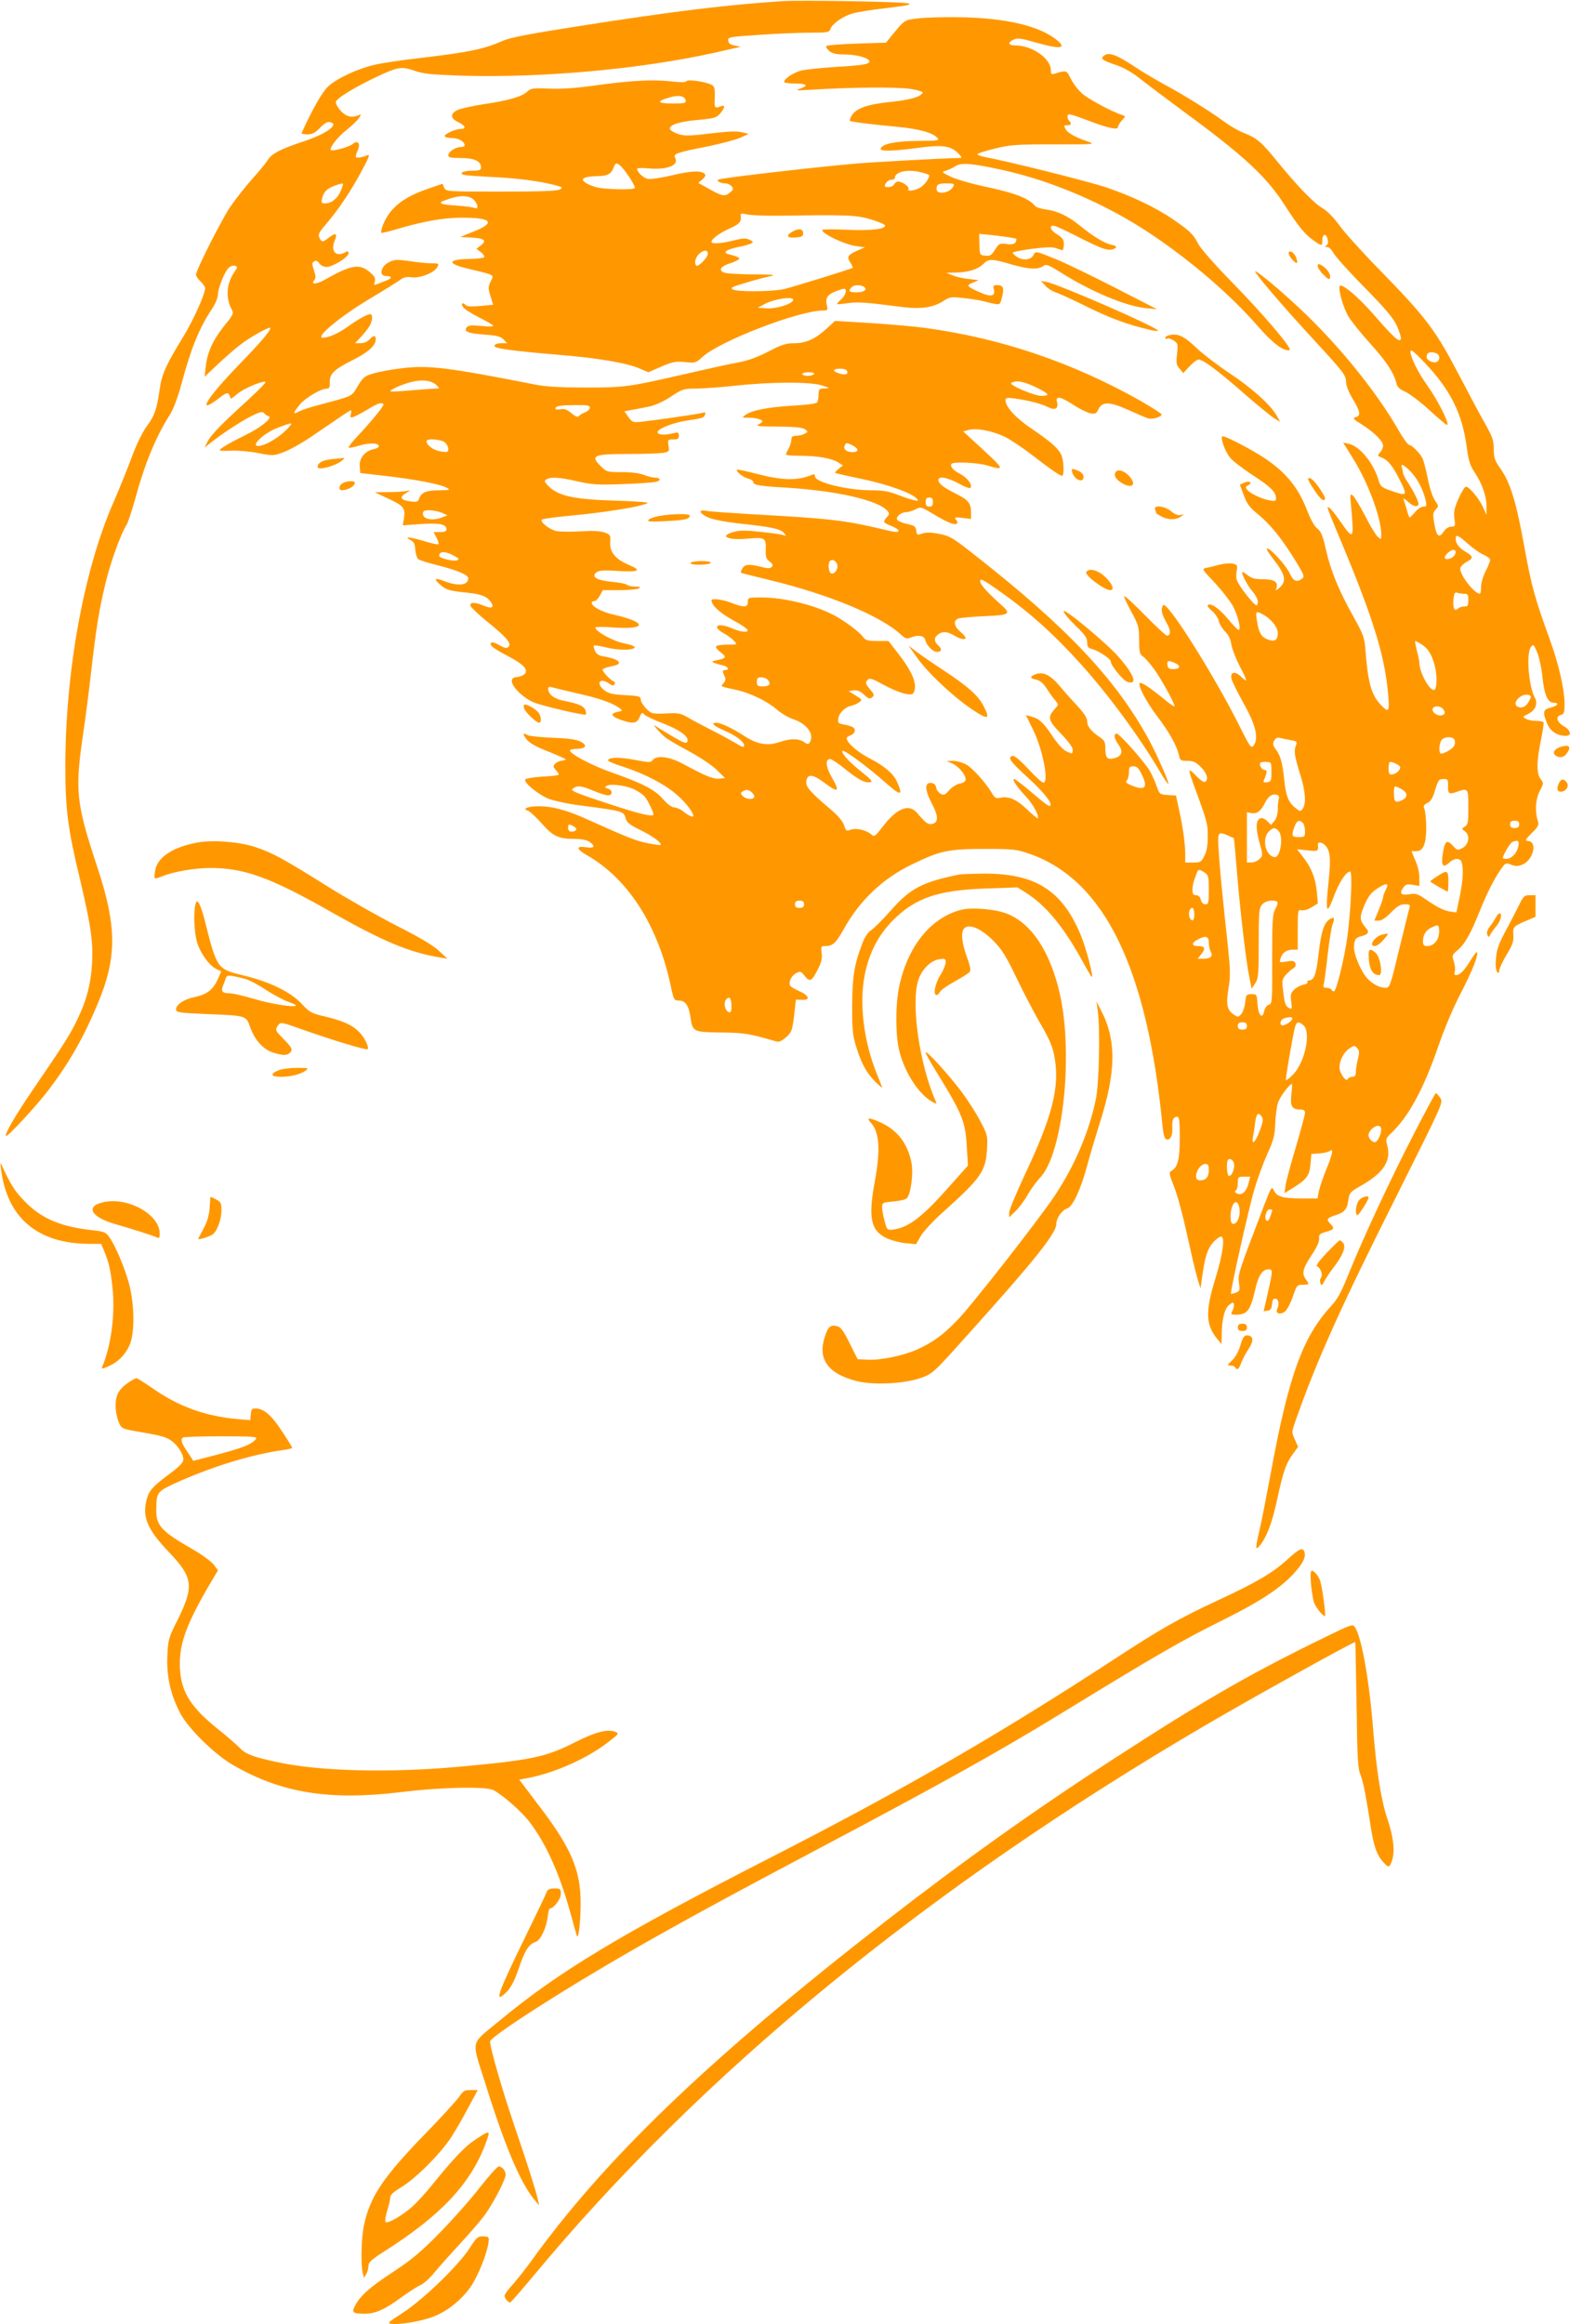
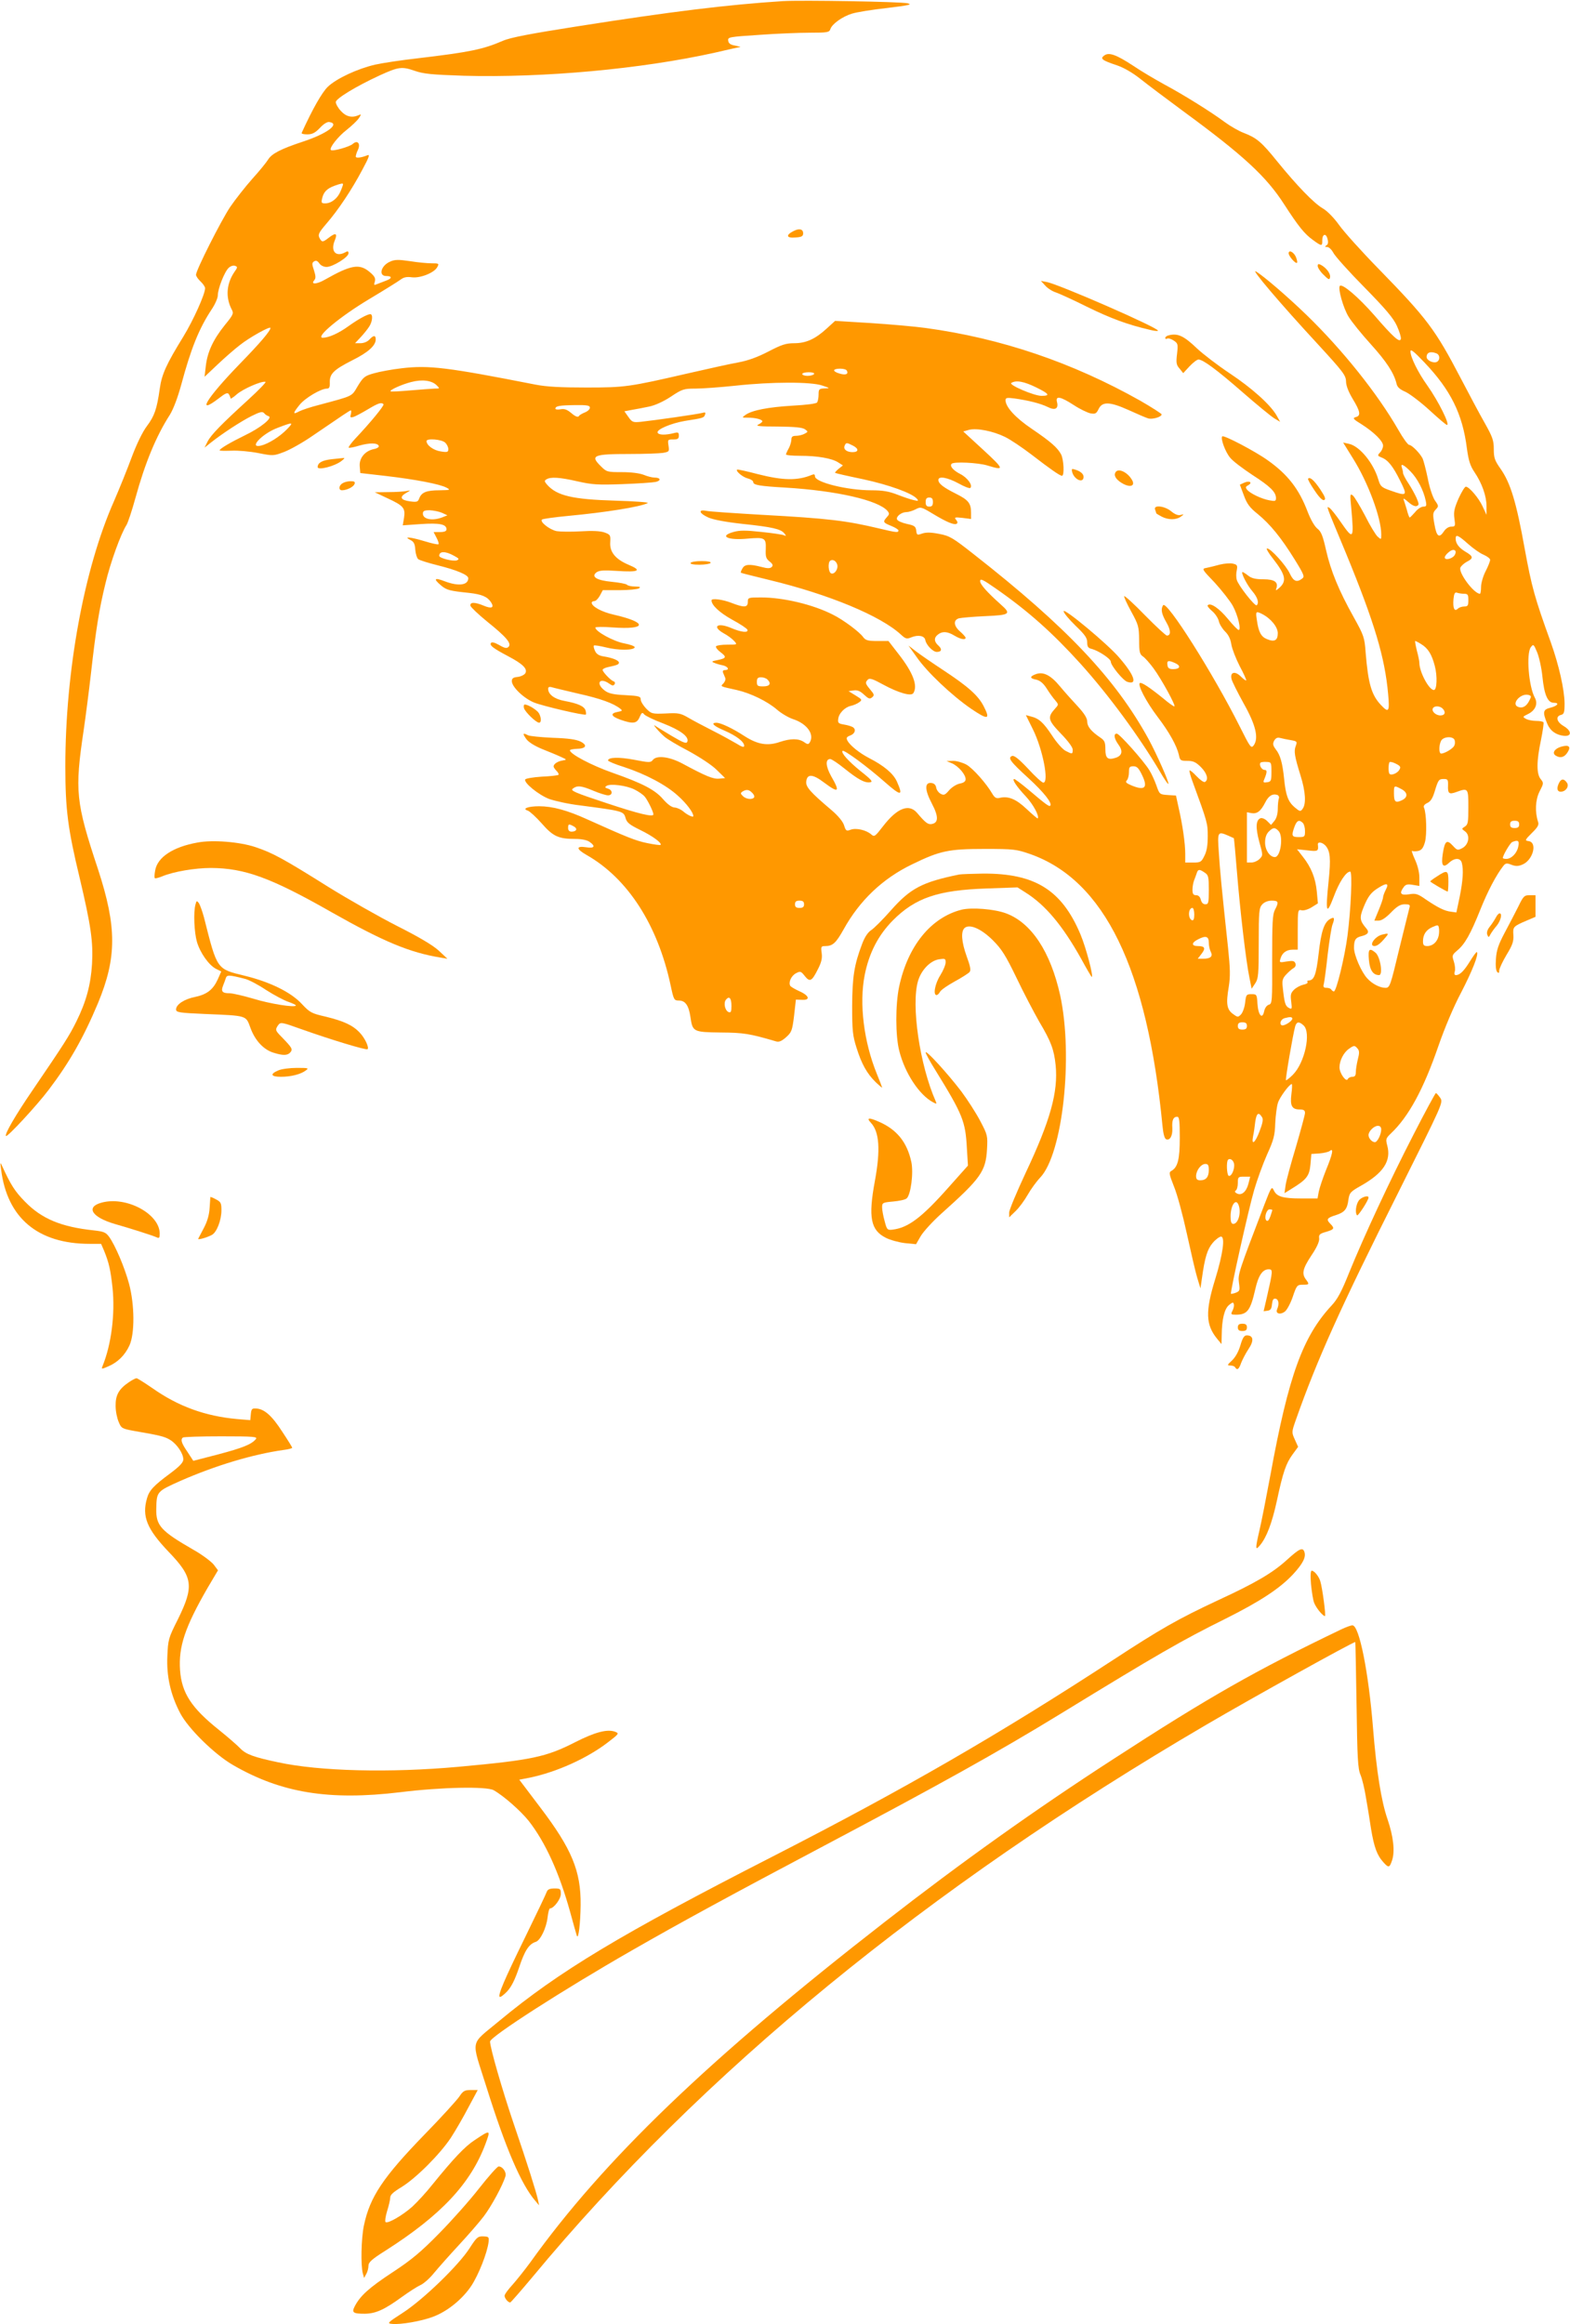
<svg xmlns="http://www.w3.org/2000/svg" version="1.0" width="865pt" height="1280pt" viewBox="0 0 865 1280" preserveAspectRatio="xMidYMid meet">
  <g transform="translate(0,1280) scale(0.1,-0.1)" fill="#ff9800" stroke="none">
    <path d="M4315 12794 c-308 -20 -612 -57 -1140 -140 -255 -40 -365 -61 -405 -79 -109 -47 -181 -62 -468 -96 -89 -10 -195 -26 -235 -35 -96 -22 -213 -76 -261 -122 -32 -31 -84 -122 -144 -254 -2 -5 12 -8 31 -8 27 0 43 8 69 35 20 22 41 35 52 33 62 -9 -11 -64 -145 -108 -121 -40 -172 -66 -192 -99 -9 -15 -48 -63 -87 -106 -39 -44 -94 -114 -122 -155 -50 -75 -188 -348 -188 -373 0 -8 11 -24 25 -37 14 -13 25 -30 25 -37 0 -33 -65 -177 -120 -267 -93 -151 -119 -207 -130 -288 -16 -112 -29 -149 -71 -205 -24 -32 -56 -98 -83 -170 -24 -65 -68 -174 -98 -243 -165 -372 -268 -935 -268 -1460 0 -239 14 -345 79 -615 62 -262 75 -352 68 -474 -7 -114 -32 -207 -86 -316 -40 -81 -68 -124 -243 -381 -93 -136 -154 -241 -145 -250 7 -8 171 169 235 254 114 150 192 287 272 478 104 251 104 419 0 737 -123 371 -129 430 -79 766 11 75 29 215 40 311 27 241 45 354 80 497 28 118 85 274 116 322 8 13 30 79 49 148 53 193 114 341 190 459 20 33 43 94 63 167 53 197 97 307 167 413 19 28 34 63 34 77 0 37 37 131 60 152 11 10 26 15 35 11 15 -5 14 -9 -3 -33 -44 -64 -50 -138 -17 -204 14 -25 12 -30 -37 -90 -64 -80 -95 -147 -104 -224 l-7 -60 71 67 c39 37 95 86 124 108 51 41 168 106 168 94 0 -16 -55 -81 -170 -199 -182 -188 -242 -286 -115 -189 37 29 49 34 56 23 5 -8 9 -18 9 -23 0 -4 15 5 34 22 34 30 139 76 159 69 5 -1 -37 -45 -94 -97 -149 -136 -205 -193 -225 -231 l-17 -34 34 27 c63 50 167 118 225 147 46 23 60 26 69 16 5 -7 17 -15 25 -17 25 -8 -46 -65 -130 -105 -78 -38 -140 -74 -140 -83 0 -3 29 -3 65 -2 35 2 102 -4 148 -13 81 -16 84 -16 142 6 32 12 102 51 154 87 176 120 208 142 214 142 3 0 3 -10 0 -21 -5 -18 -3 -20 15 -15 12 4 47 23 79 42 57 34 74 40 86 28 6 -6 -71 -100 -157 -191 -22 -24 -37 -45 -35 -48 3 -3 29 2 58 11 57 16 102 16 108 -2 2 -6 -10 -14 -27 -17 -49 -10 -82 -50 -78 -95 l3 -37 140 -16 c164 -19 298 -45 334 -64 25 -13 22 -14 -37 -15 -72 0 -99 -11 -112 -44 -7 -20 -13 -22 -51 -17 -52 7 -60 24 -22 46 27 16 27 16 3 11 -14 -3 -59 -6 -100 -6 l-75 -1 70 -33 c89 -41 99 -54 91 -108 l-7 -41 100 7 c104 7 141 -1 141 -29 0 -10 -11 -15 -35 -15 l-36 0 16 -31 c9 -17 14 -33 11 -36 -3 -3 -36 4 -75 16 -80 24 -121 28 -81 8 20 -10 26 -21 28 -54 2 -23 9 -46 16 -52 7 -6 55 -21 107 -34 105 -26 169 -53 169 -71 0 -39 -54 -46 -130 -17 -57 22 -64 14 -20 -23 31 -26 48 -30 154 -41 71 -8 101 -21 121 -51 20 -31 4 -38 -41 -19 -48 20 -76 20 -72 -1 2 -8 43 -47 92 -87 106 -85 136 -121 118 -139 -10 -10 -21 -8 -52 10 -25 14 -41 18 -45 11 -9 -13 12 -29 95 -73 82 -43 108 -70 94 -94 -6 -9 -25 -18 -43 -20 -23 -2 -31 -8 -31 -23 0 -32 66 -95 123 -118 51 -20 278 -73 285 -66 2 2 1 12 -2 23 -8 23 -41 38 -116 52 -55 10 -90 36 -90 67 0 9 6 12 18 9 9 -3 77 -19 149 -36 121 -27 194 -53 232 -84 11 -9 9 -12 -14 -16 -44 -8 -40 -24 12 -43 71 -25 92 -22 107 14 11 25 15 28 25 15 7 -8 54 -31 105 -50 95 -37 143 -73 133 -100 -5 -13 -21 -7 -84 30 -43 26 -85 51 -93 57 -21 16 19 -32 50 -59 14 -13 74 -49 134 -80 62 -34 128 -77 155 -104 l46 -45 -33 -3 c-33 -3 -74 14 -202 83 -73 39 -144 47 -164 19 -11 -14 -20 -14 -102 2 -84 16 -144 14 -144 -4 0 -4 39 -21 88 -36 119 -39 233 -99 298 -159 47 -42 84 -92 84 -111 0 -10 -35 7 -56 26 -12 10 -33 20 -47 21 -17 1 -39 18 -63 45 -44 52 -113 88 -281 147 -114 40 -233 103 -233 123 0 4 16 7 35 8 54 1 64 19 24 40 -25 12 -66 18 -154 21 -65 3 -127 9 -136 14 -29 15 -31 10 -10 -20 13 -18 45 -38 88 -56 38 -15 84 -34 103 -43 34 -15 34 -16 10 -20 -27 -4 -50 -19 -50 -33 0 -4 7 -15 16 -24 9 -9 14 -18 11 -22 -3 -3 -44 -8 -92 -10 -47 -3 -88 -10 -91 -15 -11 -17 74 -86 132 -108 32 -11 107 -28 168 -35 236 -31 241 -32 252 -68 7 -27 21 -38 82 -68 68 -33 122 -73 111 -82 -2 -2 -35 2 -73 10 -64 13 -111 32 -331 131 -110 50 -191 72 -265 72 -62 0 -96 -14 -62 -24 11 -4 46 -36 77 -71 62 -71 92 -85 185 -85 34 0 64 -6 78 -16 35 -24 27 -37 -17 -30 -59 9 -58 -9 2 -43 226 -129 391 -385 462 -718 17 -80 19 -83 46 -83 35 0 54 -28 63 -91 12 -81 15 -83 167 -85 128 -1 158 -6 305 -49 16 -5 31 2 55 23 30 27 34 36 44 118 l10 89 33 -1 c48 -3 41 23 -13 47 -24 11 -47 24 -51 30 -11 19 5 55 31 69 24 13 28 12 49 -15 28 -35 39 -29 72 37 20 39 25 61 21 90 -5 35 -3 38 20 38 41 0 59 17 101 92 88 159 215 280 377 358 154 75 201 85 400 85 160 0 175 -2 250 -28 410 -144 646 -630 730 -1499 4 -42 11 -68 20 -72 21 -8 36 19 34 61 -3 44 5 63 27 63 11 0 14 -22 14 -115 0 -120 -11 -163 -46 -183 -15 -8 -13 -17 14 -86 18 -43 49 -159 71 -260 22 -100 47 -209 57 -242 l18 -59 8 55 c16 116 30 161 60 196 16 19 37 34 45 34 24 0 11 -95 -32 -235 -55 -178 -52 -251 11 -328 l24 -29 1 49 c1 88 15 145 40 166 21 17 24 17 27 4 2 -9 -2 -25 -8 -36 -10 -19 -8 -21 19 -21 63 0 80 22 107 140 17 76 40 110 74 110 24 0 23 -8 -10 -153 l-18 -78 22 3 c16 2 22 11 24 36 3 25 8 32 20 30 17 -4 21 -29 8 -59 -10 -24 19 -31 44 -11 11 9 31 46 43 82 21 62 24 65 55 65 36 0 37 2 17 29 -24 32 -18 59 30 132 30 44 45 78 43 94 -3 20 3 26 34 35 49 14 53 20 28 45 -25 25 -20 33 32 49 46 15 61 33 67 84 6 38 10 44 69 77 124 70 168 137 145 222 -9 34 -8 39 19 65 99 93 181 245 263 483 34 98 83 215 125 294 62 120 98 211 87 223 -3 2 -19 -20 -37 -49 -34 -55 -56 -77 -78 -78 -9 0 -11 7 -7 20 4 11 1 36 -5 55 -11 33 -10 36 19 61 42 35 73 90 127 225 40 100 87 190 127 241 12 15 19 16 44 6 23 -9 38 -9 61 1 58 24 84 122 34 129 -22 3 -21 6 18 45 32 31 40 45 34 61 -18 55 -15 121 8 167 23 45 24 47 6 69 -23 29 -23 97 2 215 10 49 16 93 14 97 -3 5 -21 8 -40 8 -20 0 -45 5 -56 11 -20 11 -20 12 9 26 42 20 58 57 39 91 -34 63 -48 242 -22 278 14 18 16 17 34 -26 11 -25 25 -87 30 -137 10 -99 29 -143 62 -143 34 0 22 -17 -17 -27 -42 -10 -45 -24 -19 -87 16 -40 48 -63 91 -68 45 -5 46 26 1 53 -40 23 -47 54 -16 62 17 4 20 13 20 64 -1 76 -31 210 -76 336 -89 246 -105 304 -144 517 -46 256 -78 359 -131 436 -34 48 -39 62 -39 111 0 48 -7 67 -49 142 -27 47 -86 158 -132 246 -142 272 -186 330 -454 605 -94 96 -192 205 -218 242 -28 39 -65 77 -90 91 -49 29 -141 124 -250 258 -87 108 -114 130 -184 157 -27 10 -74 37 -104 59 -81 60 -233 154 -334 208 -49 27 -126 72 -170 102 -96 63 -136 77 -162 57 -23 -17 -12 -26 72 -54 38 -13 86 -41 130 -76 39 -31 144 -110 235 -177 330 -242 456 -358 555 -512 79 -122 112 -163 158 -196 49 -36 53 -36 52 -2 0 35 21 41 29 7 5 -18 3 -30 -6 -35 -10 -7 -9 -9 4 -9 10 0 25 -15 34 -32 9 -18 86 -104 171 -190 117 -119 160 -170 179 -212 14 -31 24 -63 22 -72 -5 -24 -41 8 -148 132 -87 99 -174 173 -188 160 -12 -13 18 -121 48 -170 17 -28 72 -96 122 -151 86 -95 128 -159 142 -217 4 -20 18 -32 50 -46 23 -11 83 -56 132 -101 48 -44 91 -81 96 -81 18 0 -47 131 -108 217 -51 71 -94 158 -93 188 0 15 19 0 76 -60 145 -152 211 -284 235 -475 9 -66 18 -95 41 -129 42 -62 67 -133 67 -189 l0 -47 -21 45 c-21 47 -75 110 -93 110 -6 0 -24 -30 -40 -65 -23 -53 -28 -73 -23 -110 6 -42 5 -45 -17 -45 -14 0 -30 -10 -40 -25 -27 -41 -41 -31 -53 38 -10 55 -9 64 7 81 17 18 17 20 -5 51 -12 19 -30 72 -39 122 -10 48 -23 97 -28 108 -15 30 -60 75 -74 75 -7 0 -34 37 -60 83 -115 200 -307 440 -505 632 -102 99 -238 216 -279 240 -34 21 131 -174 344 -404 136 -148 151 -168 152 -201 0 -23 13 -57 37 -97 42 -69 46 -93 16 -100 -18 -5 -14 -11 32 -39 69 -44 119 -93 119 -118 0 -11 -7 -28 -16 -37 -16 -17 -15 -19 7 -28 35 -13 63 -47 103 -128 42 -84 39 -87 -54 -54 -49 17 -55 23 -66 60 -27 92 -104 185 -162 197 l-32 7 54 -87 c83 -132 156 -328 156 -419 0 -29 0 -30 -20 -12 -11 10 -42 61 -69 115 -28 53 -58 103 -67 111 -16 13 -17 8 -9 -71 15 -171 12 -176 -58 -75 -26 38 -54 73 -62 78 -18 9 -26 31 90 -248 158 -384 215 -575 233 -778 9 -97 3 -105 -40 -59 -52 55 -70 118 -84 288 -6 84 -10 95 -65 194 -83 148 -127 256 -153 370 -18 80 -27 103 -48 119 -16 13 -37 50 -54 94 -47 124 -109 204 -219 282 -68 49 -243 141 -251 132 -11 -10 17 -87 44 -118 14 -18 70 -60 123 -95 98 -63 129 -94 129 -127 0 -17 -5 -18 -37 -12 -43 8 -104 37 -122 58 -10 13 -9 17 6 25 26 15 7 27 -22 14 l-24 -11 22 -59 c17 -47 33 -68 77 -103 68 -56 128 -129 203 -250 53 -86 56 -95 40 -106 -29 -22 -47 -14 -67 29 -21 45 -105 138 -125 138 -7 0 8 -26 33 -57 71 -91 77 -125 30 -164 -15 -12 -17 -12 -12 1 12 34 -10 50 -71 50 -43 0 -65 5 -84 20 -14 11 -28 20 -31 20 -12 0 25 -73 54 -106 28 -33 38 -63 24 -77 -9 -9 -103 111 -110 140 -4 13 -4 37 0 53 5 26 2 31 -21 36 -14 4 -46 1 -72 -5 -25 -7 -58 -15 -73 -18 -28 -5 -28 -6 45 -82 39 -43 84 -100 99 -127 28 -51 48 -135 32 -133 -5 0 -32 28 -60 62 -47 57 -95 90 -110 74 -4 -3 7 -18 24 -32 17 -14 33 -39 37 -55 3 -16 19 -42 34 -57 19 -18 31 -43 35 -72 4 -24 25 -78 46 -119 22 -41 38 -77 36 -79 -2 -2 -15 7 -29 21 -33 33 -61 25 -52 -13 3 -14 34 -75 67 -135 67 -119 84 -191 55 -231 -14 -18 -19 -11 -77 105 -146 291 -403 697 -422 667 -14 -22 -8 -49 18 -94 25 -43 26 -73 3 -73 -6 0 -60 50 -120 111 -60 62 -112 109 -115 106 -3 -3 14 -40 38 -84 40 -73 43 -83 44 -156 0 -67 3 -80 21 -92 12 -8 38 -38 58 -65 45 -61 126 -210 115 -210 -5 0 -32 19 -60 43 -78 63 -118 89 -129 86 -17 -6 33 -103 97 -187 64 -84 105 -158 117 -209 6 -31 10 -33 47 -33 32 0 47 -7 74 -34 34 -34 44 -69 23 -82 -6 -4 -26 10 -46 31 -19 20 -36 35 -39 32 -3 -2 5 -31 17 -63 82 -223 83 -229 83 -299 0 -48 -5 -82 -18 -107 -17 -35 -21 -38 -62 -38 l-44 0 0 48 c0 58 -15 161 -36 252 l-15 69 -46 3 c-44 3 -45 4 -62 53 -10 28 -27 65 -39 84 -31 51 -165 201 -179 201 -19 0 -15 -27 8 -59 27 -36 22 -62 -14 -74 -44 -14 -57 -3 -57 47 0 37 -4 48 -26 63 -52 35 -74 62 -74 89 0 19 -16 45 -52 84 -29 31 -73 80 -97 109 -52 63 -92 83 -133 69 -36 -13 -36 -24 2 -31 20 -5 38 -19 57 -49 15 -24 36 -53 47 -65 19 -23 19 -23 -1 -45 -43 -48 -40 -63 31 -137 40 -41 66 -76 66 -89 0 -26 -2 -26 -39 -7 -16 8 -50 46 -75 85 -48 72 -72 94 -118 105 l-26 7 39 -79 c54 -109 90 -293 57 -293 -7 0 -45 34 -84 77 -50 53 -76 74 -88 70 -25 -10 -11 -30 90 -122 87 -80 133 -139 120 -152 -6 -6 -24 7 -122 90 -37 31 -72 57 -76 57 -15 0 14 -43 64 -96 40 -43 76 -109 65 -121 -2 -1 -29 22 -61 52 -58 55 -102 73 -149 61 -18 -4 -27 1 -40 23 -33 57 -106 139 -142 160 -20 11 -53 21 -73 21 l-37 -1 31 -13 c35 -16 74 -61 74 -87 0 -12 -10 -20 -32 -24 -19 -4 -44 -20 -59 -37 -22 -26 -29 -29 -47 -19 -11 6 -22 21 -24 33 -2 15 -11 24 -25 26 -40 6 -39 -37 1 -113 38 -72 37 -107 -2 -113 -20 -3 -34 8 -79 61 -45 53 -110 28 -188 -73 -44 -57 -48 -60 -65 -45 -27 24 -83 37 -113 26 -24 -9 -27 -7 -37 25 -7 21 -33 52 -68 82 -118 100 -144 129 -140 159 5 43 36 41 99 -7 80 -60 89 -52 38 36 -30 54 -33 94 -5 94 8 0 42 -23 77 -51 77 -62 113 -81 142 -77 18 2 10 13 -51 61 -68 55 -110 102 -100 112 8 8 137 -87 231 -170 92 -81 105 -81 68 2 -20 44 -72 87 -152 128 -54 28 -105 69 -120 96 -8 16 -5 21 16 29 26 10 33 34 13 46 -7 4 -28 11 -48 14 -30 5 -35 9 -32 30 3 32 37 66 70 73 15 3 35 12 46 20 17 13 16 15 -20 37 l-39 24 29 4 c20 3 36 -4 57 -24 24 -22 31 -25 44 -14 13 11 12 16 -10 42 -28 34 -30 39 -13 56 9 9 28 3 84 -28 83 -45 154 -66 166 -47 26 41 -2 114 -82 216 l-55 71 -62 0 c-51 0 -64 4 -77 21 -19 28 -110 96 -167 124 -109 56 -274 95 -396 95 -71 0 -73 -1 -73 -25 0 -31 -20 -32 -90 -5 -48 19 -110 27 -110 14 0 -27 45 -68 113 -106 45 -24 82 -49 85 -56 6 -18 -34 -14 -88 9 -77 33 -111 10 -42 -29 21 -11 46 -30 57 -42 18 -20 18 -20 -38 -20 -31 0 -58 -4 -62 -9 -3 -6 8 -20 24 -32 36 -27 33 -34 -16 -44 -32 -6 -35 -9 -18 -15 11 -5 32 -11 48 -14 29 -7 38 -26 11 -26 -10 0 -14 -5 -10 -15 3 -8 9 -21 12 -29 3 -7 -2 -20 -10 -29 -18 -18 -21 -16 74 -37 75 -17 168 -62 221 -108 24 -21 64 -44 88 -52 77 -25 120 -84 92 -129 -7 -11 -13 -11 -32 3 -30 20 -73 20 -133 0 -67 -23 -121 -14 -192 31 -69 45 -132 74 -156 75 -35 0 -17 -18 45 -44 66 -29 107 -61 107 -83 0 -10 -12 -7 -42 12 -24 14 -83 47 -133 72 -49 25 -110 57 -135 72 -40 23 -53 26 -122 22 -75 -3 -79 -2 -108 27 -16 17 -30 39 -30 50 0 17 -9 20 -85 24 -65 3 -92 9 -113 25 -52 39 -29 76 25 38 16 -12 23 -12 29 -3 4 7 2 14 -6 16 -16 6 -60 52 -60 63 0 5 12 11 28 15 52 11 62 15 62 25 0 12 -34 26 -83 34 -27 4 -41 13 -49 31 -6 13 -9 26 -6 29 3 3 33 -2 66 -10 66 -17 153 -17 159 0 2 6 -25 16 -58 22 -59 11 -159 66 -159 87 0 4 42 5 93 1 192 -14 197 27 9 70 -67 15 -122 45 -122 66 0 5 7 9 15 9 8 0 21 14 30 30 l16 30 92 0 c50 0 99 5 107 10 11 7 6 10 -20 10 -20 0 -40 4 -46 10 -5 5 -42 12 -83 16 -84 8 -116 28 -85 52 15 11 40 13 114 8 119 -8 139 2 65 33 -74 31 -107 71 -103 125 2 39 1 42 -32 54 -24 8 -66 10 -131 6 -53 -3 -113 -2 -132 1 -39 8 -95 52 -81 64 5 4 70 13 144 20 204 19 400 50 439 71 7 4 -74 10 -180 13 -235 7 -320 27 -374 87 -16 18 -17 23 -5 30 23 15 73 12 173 -11 80 -18 112 -20 247 -15 85 3 167 9 182 12 32 7 28 24 -6 24 -13 0 -40 7 -59 15 -23 9 -68 15 -120 15 -80 0 -85 1 -115 31 -63 61 -45 69 158 69 80 0 162 3 182 6 35 6 36 8 31 40 -5 33 -4 34 26 34 25 0 31 4 31 21 0 18 -4 20 -27 14 -47 -12 -86 -11 -90 3 -6 17 74 51 150 64 102 16 105 17 111 34 5 13 2 15 -16 10 -25 -7 -263 -41 -339 -49 -41 -4 -47 -2 -67 27 l-22 31 42 8 c24 4 66 12 94 18 31 6 78 27 119 54 63 42 72 45 135 45 37 0 136 7 221 16 201 22 418 22 479 1 44 -15 44 -15 13 -16 -30 -1 -33 -4 -33 -33 0 -18 -4 -38 -8 -44 -4 -7 -60 -14 -136 -18 -133 -8 -223 -25 -259 -51 -21 -15 -20 -15 13 -15 42 0 80 -10 80 -20 0 -4 -10 -12 -22 -18 -18 -8 6 -11 108 -11 93 -1 135 -5 149 -15 18 -13 18 -14 -3 -25 -11 -6 -32 -11 -46 -11 -20 0 -26 -5 -26 -22 -1 -13 -7 -34 -15 -48 -8 -14 -14 -28 -15 -32 0 -5 35 -8 79 -8 94 0 176 -14 210 -37 l25 -16 -24 -19 c-12 -10 -21 -20 -19 -22 2 -2 72 -18 154 -35 144 -31 271 -77 297 -108 10 -12 7 -13 -18 -7 -16 3 -56 17 -90 30 -46 18 -80 24 -143 24 -133 0 -311 44 -311 77 0 11 -5 13 -17 8 -79 -33 -160 -31 -298 4 -60 16 -112 27 -114 25 -9 -9 33 -43 60 -49 16 -4 29 -13 29 -20 0 -16 36 -22 175 -30 285 -17 515 -70 565 -129 11 -14 10 -19 -4 -34 -23 -26 -21 -30 24 -48 22 -9 40 -20 40 -25 0 -13 -11 -12 -103 10 -185 44 -282 56 -650 76 -152 9 -291 18 -307 22 -46 9 -37 -15 13 -37 27 -12 97 -25 188 -35 162 -17 211 -28 230 -52 12 -15 12 -16 -4 -10 -10 4 -66 12 -125 18 -82 9 -117 9 -149 0 -85 -23 -34 -48 77 -37 94 8 101 4 99 -57 -2 -42 1 -53 21 -69 18 -14 20 -22 12 -30 -9 -9 -23 -9 -57 0 -66 17 -93 15 -105 -9 -7 -11 -10 -22 -8 -23 2 -2 72 -19 157 -40 328 -79 614 -198 725 -301 25 -23 32 -25 56 -15 39 16 74 9 78 -15 5 -27 42 -65 63 -65 27 0 31 15 9 35 -25 22 -25 44 -2 61 24 19 52 17 90 -6 33 -20 62 -26 62 -12 0 4 -13 19 -30 34 -36 31 -39 63 -7 73 12 3 77 9 145 12 138 6 145 12 85 65 -77 69 -113 110 -113 128 0 16 15 9 88 -42 178 -124 311 -243 465 -413 155 -172 322 -399 437 -593 23 -40 44 -71 47 -69 6 6 -64 164 -109 247 -182 332 -450 616 -962 1017 -118 93 -134 102 -192 113 -45 9 -72 9 -93 2 -28 -10 -30 -9 -33 16 -3 23 -9 28 -52 37 -27 6 -52 17 -54 25 -6 16 25 40 52 40 12 0 34 7 50 15 28 15 32 14 95 -24 76 -46 119 -64 132 -55 6 3 5 12 -3 21 -12 14 -8 16 35 11 l47 -6 0 35 c0 52 -15 70 -83 104 -70 35 -97 56 -97 76 0 23 50 14 111 -19 32 -18 61 -29 65 -25 15 14 -16 57 -56 77 -39 20 -59 44 -47 56 12 13 146 6 196 -9 97 -30 95 -22 -21 85 l-111 102 32 9 c43 11 133 -7 198 -39 29 -14 93 -57 143 -95 105 -81 159 -119 171 -119 14 0 10 89 -5 118 -20 37 -56 69 -162 141 -89 60 -144 120 -144 157 0 14 8 15 48 10 79 -11 145 -28 184 -47 41 -21 62 -10 51 29 -8 34 21 28 92 -18 33 -22 75 -42 92 -46 27 -5 33 -2 45 22 20 44 61 43 166 -4 48 -22 97 -43 108 -46 23 -7 74 8 74 22 0 4 -53 38 -117 75 -373 210 -765 344 -1184 401 -58 8 -194 20 -302 27 l-196 12 -45 -41 c-64 -59 -115 -82 -180 -82 -46 0 -70 -8 -143 -46 -60 -31 -112 -50 -167 -60 -45 -8 -166 -35 -271 -59 -330 -76 -351 -79 -565 -79 -142 0 -218 4 -280 16 -484 95 -587 108 -737 90 -54 -6 -123 -19 -154 -28 -50 -14 -58 -21 -88 -70 -35 -59 -21 -52 -214 -104 -44 -11 -92 -27 -108 -35 -37 -20 -37 -12 1 35 30 38 118 90 151 90 13 0 17 8 16 35 -1 47 22 69 124 121 87 43 129 81 129 115 0 24 -12 24 -35 -1 -11 -12 -31 -20 -49 -20 l-30 0 31 33 c16 17 37 43 46 57 19 27 23 70 7 70 -16 0 -67 -28 -120 -66 -55 -40 -110 -64 -142 -64 -44 1 97 118 258 214 82 49 159 97 172 107 16 12 33 16 61 12 46 -6 124 25 140 56 11 20 9 21 -31 21 -24 0 -77 5 -120 12 -61 9 -83 9 -107 -2 -52 -21 -68 -80 -23 -80 33 0 33 -13 0 -25 -18 -7 -41 -16 -52 -20 -16 -7 -17 -5 -11 14 5 18 0 29 -27 52 -57 49 -103 41 -248 -41 -43 -25 -79 -28 -60 -5 11 13 10 23 0 56 -12 35 -12 42 1 50 10 6 18 3 28 -11 8 -12 25 -20 40 -20 34 0 121 54 121 75 0 12 -4 14 -19 5 -51 -27 -81 7 -57 65 17 41 6 46 -34 15 -32 -25 -37 -25 -50 0 -9 18 -4 29 38 78 66 76 141 189 198 297 38 70 43 87 28 80 -35 -14 -64 -17 -64 -7 0 6 5 23 12 37 16 35 -3 56 -29 32 -19 -16 -112 -42 -120 -33 -11 10 38 73 87 111 28 22 58 51 67 64 15 23 14 24 -3 16 -36 -15 -68 -7 -96 24 -16 17 -28 39 -28 49 0 19 112 87 242 147 103 47 122 50 193 25 50 -17 93 -21 270 -27 440 -12 978 37 1383 127 73 17 136 31 140 31 4 1 -9 4 -28 8 -25 4 -36 12 -38 27 -3 20 4 21 170 32 95 7 221 12 280 12 98 0 107 2 113 20 9 28 66 69 119 85 25 8 111 22 193 31 122 15 142 19 113 26 -38 9 -586 18 -685 12z m-2425 -1009 c0 -3 -6 -21 -14 -39 -16 -39 -51 -66 -84 -66 -21 0 -23 3 -17 28 8 35 27 54 68 69 37 13 47 15 47 8z m6024 -931 c21 -8 21 -40 0 -48 -19 -7 -54 10 -54 28 0 25 21 33 54 20z m-3249 -94 c12 -20 -5 -28 -40 -17 -19 5 -32 14 -29 19 7 11 62 10 69 -2z m-180 -20 c-3 -5 -19 -10 -36 -10 -16 0 -29 5 -29 10 0 6 16 10 36 10 21 0 33 -4 29 -10z m-2080 -61 c19 -19 19 -19 -10 -19 -17 -1 -77 -5 -134 -10 -58 -5 -107 -8 -109 -5 -7 7 62 38 113 51 61 16 113 9 140 -17z m3305 -13 c71 -35 78 -46 28 -46 -41 0 -183 61 -166 71 26 17 71 8 138 -25z m-2460 -111 c0 -9 -12 -20 -27 -26 -15 -6 -31 -15 -34 -21 -5 -7 -19 -2 -40 16 -25 21 -39 26 -61 22 -15 -3 -28 -1 -28 3 0 15 22 19 108 20 67 1 82 -2 82 -14z m-1670 -120 c-39 -40 -101 -79 -142 -89 -72 -17 6 66 92 98 86 33 90 32 50 -9z m872 -72 c10 -9 18 -25 18 -36 0 -17 -5 -19 -42 -13 -40 6 -78 34 -78 57 0 16 82 10 102 -8z m2249 -18 c32 -17 30 -35 -4 -35 -31 0 -51 15 -44 34 8 20 11 20 48 1z m3071 -142 c38 -39 71 -103 83 -160 6 -29 4 -33 -13 -33 -11 0 -32 -13 -45 -30 -14 -16 -28 -30 -30 -30 -3 0 -10 19 -16 43 -7 23 -15 49 -18 57 -3 8 8 2 25 -14 19 -17 37 -26 47 -23 14 6 14 10 0 44 -9 20 -29 57 -45 81 -17 25 -30 51 -30 58 0 7 -3 19 -6 28 -10 27 10 18 48 -21z m-2632 -168 c0 -18 -5 -25 -20 -25 -15 0 -20 7 -20 25 0 18 5 25 20 25 15 0 20 -7 20 -25z m-2705 -59 l30 -14 -28 -11 c-54 -21 -107 -11 -107 20 0 15 7 19 38 19 20 -1 51 -7 67 -14z m5653 -171 c28 -25 66 -52 86 -60 20 -9 36 -21 36 -28 0 -8 -11 -36 -25 -63 -14 -27 -25 -66 -25 -86 0 -21 -3 -38 -6 -38 -33 0 -119 115 -108 144 4 9 19 23 35 32 38 19 37 30 -6 55 -37 22 -55 46 -55 73 0 25 14 19 68 -29z m-74 -63 c-13 -20 -54 -29 -54 -12 0 7 10 20 23 30 26 22 48 10 31 -18z m-5514 -2 c30 -16 32 -19 17 -26 -20 -7 -97 12 -97 25 0 26 33 27 80 1z m2113 -50 c6 -24 -15 -54 -33 -48 -16 5 -20 59 -6 70 14 10 33 -1 39 -22z m3453 -160 c21 0 24 -5 24 -35 0 -30 -3 -35 -23 -35 -13 0 -29 -6 -35 -12 -19 -19 -28 3 -24 52 3 31 8 40 19 36 8 -3 26 -6 39 -6z m-1113 -111 c49 -25 87 -72 87 -106 0 -40 -18 -50 -59 -33 -33 13 -47 39 -56 104 -8 49 -6 52 28 35z m875 -165 c39 -23 60 -56 77 -121 15 -57 12 -133 -5 -133 -27 0 -80 100 -80 150 0 9 -6 39 -14 68 -7 29 -11 52 -9 52 3 0 17 -7 31 -16z m-1353 -106 c33 -15 27 -33 -11 -33 -22 0 -30 5 -32 23 -4 25 6 27 43 10z m-2247 -90 c23 -23 13 -38 -23 -38 -31 0 -35 3 -35 25 0 19 5 25 23 25 13 0 28 -5 35 -12z m4197 -118 c-16 -31 -37 -42 -61 -33 -40 15 13 77 57 66 17 -5 17 -8 4 -33z m-477 -42 c19 -19 14 -38 -12 -38 -26 0 -51 24 -41 40 8 14 38 13 53 -2z m-836 -174 c34 -6 36 -8 27 -32 -11 -29 -7 -56 27 -165 27 -87 31 -154 11 -181 -12 -17 -15 -16 -44 8 -36 31 -49 65 -58 156 -9 88 -21 132 -46 163 -16 22 -18 30 -9 48 9 15 18 19 33 15 12 -3 39 -9 59 -12z m902 1 c3 -8 3 -22 -1 -30 -5 -16 -53 -45 -73 -45 -13 0 -13 46 0 71 13 23 65 26 74 4z m-1009 -176 c0 -49 -2 -54 -24 -57 -20 -3 -23 -1 -16 15 17 41 17 53 2 53 -15 0 -31 26 -23 39 3 4 17 6 33 5 27 -1 28 -2 28 -55z m705 12 c-10 -19 -44 -33 -54 -23 -8 7 -7 57 0 65 4 3 20 -1 35 -9 24 -12 28 -18 19 -33z m-1417 -31 c33 -69 14 -86 -60 -55 -28 12 -34 18 -25 27 7 7 12 27 12 45 0 28 3 33 25 33 19 0 29 -10 48 -50z m1685 -55 c-2 -46 6 -51 45 -37 66 24 67 22 67 -83 0 -83 -2 -96 -19 -107 -19 -12 -19 -12 0 -26 30 -21 22 -72 -13 -92 -27 -14 -29 -14 -54 13 -33 36 -44 26 -55 -45 -10 -64 1 -81 34 -50 31 29 63 29 71 0 10 -38 6 -99 -12 -188 l-18 -85 -29 4 c-36 4 -72 22 -140 68 -44 31 -55 34 -92 28 -47 -7 -55 5 -29 40 10 14 21 17 50 12 l36 -6 0 47 c0 29 -10 68 -25 100 -13 29 -20 50 -14 46 5 -3 21 -3 34 0 18 5 27 17 36 49 11 41 8 156 -5 188 -5 10 1 19 18 27 18 8 29 26 40 62 20 66 23 70 51 70 21 0 24 -4 23 -35z m-4482 -23 c22 -11 47 -28 56 -39 15 -17 48 -83 48 -98 0 -16 -78 2 -258 62 -176 58 -201 69 -186 80 25 19 47 16 114 -12 33 -14 69 -25 80 -25 27 0 26 30 -1 37 -16 5 -18 8 -7 15 20 14 111 2 154 -20z m4224 3 c37 -19 38 -46 4 -62 -36 -17 -44 -9 -44 38 0 44 0 45 40 24z m-3576 -21 c9 -8 14 -20 11 -25 -9 -14 -45 -11 -62 7 -14 13 -14 17 -2 25 21 13 36 11 53 -7z m2902 -31 c-3 -8 -6 -34 -6 -58 0 -27 -7 -51 -18 -65 l-19 -23 -21 21 c-12 12 -28 19 -37 16 -26 -10 -28 -51 -7 -130 21 -74 21 -75 1 -95 -10 -10 -30 -19 -44 -19 l-25 0 0 139 0 138 25 -5 c31 -5 51 10 76 59 18 36 40 50 67 41 7 -3 11 -11 8 -19z m132 -135 c7 -7 12 -27 12 -45 0 -31 -2 -33 -35 -33 -38 0 -41 7 -23 57 13 35 26 41 46 21z m1192 -8 c0 -15 -7 -20 -25 -20 -18 0 -25 5 -25 20 0 15 7 20 25 20 18 0 25 -5 25 -20z m-5209 -11 c23 -12 16 -29 -12 -29 -12 0 -19 7 -19 20 0 23 4 24 31 9z m3883 -25 c28 -28 12 -144 -20 -144 -28 0 -54 39 -54 80 0 27 7 47 20 60 24 24 34 25 54 4z m-277 -26 c15 -7 29 -13 31 -14 1 -1 9 -84 17 -185 17 -210 50 -495 69 -584 l12 -60 20 30 c17 26 19 48 19 221 0 175 2 194 19 213 12 13 31 21 53 21 37 0 40 -8 17 -51 -13 -26 -15 -71 -15 -274 1 -231 0 -243 -18 -248 -11 -3 -22 -17 -26 -36 -10 -48 -33 -22 -37 42 -3 50 -4 52 -33 52 -28 0 -30 -3 -35 -48 -3 -26 -14 -55 -23 -64 -16 -16 -18 -16 -44 3 -34 25 -39 56 -23 150 9 57 8 100 -4 215 -35 325 -45 429 -51 527 -8 112 -6 115 52 90z m1598 -60 c-7 -37 -38 -68 -66 -68 -10 0 -19 2 -19 5 0 15 41 84 52 88 32 13 40 7 33 -25z m-1062 5 c26 -30 30 -70 17 -196 -18 -174 -12 -191 28 -86 30 81 68 139 91 139 13 0 4 -208 -15 -354 -15 -115 -61 -306 -75 -306 -4 0 -11 5 -14 10 -3 6 -15 10 -27 10 -16 0 -19 5 -14 23 3 13 13 86 21 161 9 76 21 150 26 163 14 37 11 45 -11 33 -34 -18 -51 -67 -65 -193 -14 -119 -25 -147 -58 -147 -4 0 -6 -4 -3 -9 3 -5 -8 -11 -24 -14 -16 -4 -39 -16 -51 -28 -18 -18 -20 -29 -15 -65 5 -42 4 -44 -14 -34 -19 10 -24 29 -33 116 -4 34 0 47 19 67 13 14 31 30 40 35 11 6 15 16 11 27 -6 14 -15 15 -48 10 -40 -7 -41 -6 -34 16 9 32 33 49 67 49 l28 0 0 111 c0 107 1 111 21 106 11 -3 35 4 55 16 l35 22 -6 65 c-7 74 -31 134 -77 192 l-32 41 57 -6 c58 -7 62 -5 58 31 -3 18 23 15 42 -5z m-665 -149 c20 -13 22 -24 22 -95 0 -71 -2 -79 -19 -79 -12 0 -21 9 -25 25 -4 16 -13 25 -26 25 -15 0 -20 7 -20 30 0 16 4 39 9 52 5 13 12 31 15 41 7 21 15 21 44 1z m997 -94 c-8 -16 -15 -35 -15 -42 0 -7 -11 -39 -24 -70 l-24 -58 24 0 c16 0 40 16 68 45 34 35 52 45 76 45 25 0 30 -3 26 -17 -3 -10 -28 -114 -57 -230 -49 -205 -52 -213 -76 -213 -30 0 -72 21 -100 52 -32 34 -73 128 -73 168 0 44 8 57 43 65 35 9 43 22 24 43 -35 41 -38 58 -15 114 25 62 42 84 83 109 46 29 59 25 40 -11z m-3205 -80 c0 -15 -7 -20 -25 -20 -18 0 -25 5 -25 20 0 15 7 20 25 20 18 0 25 -5 25 -20z m2150 -56 c0 -24 -4 -34 -12 -32 -24 8 -22 68 2 68 5 0 10 -16 10 -36z m1346 -119 c-8 -33 -33 -55 -62 -55 -19 0 -24 5 -24 26 0 38 18 64 53 79 30 13 32 12 35 -7 2 -11 1 -31 -2 -43z m-1266 -36 c0 -17 5 -40 11 -51 13 -25 -1 -38 -44 -38 l-28 0 20 26 c25 32 20 44 -20 44 -36 0 -35 19 2 37 42 22 59 17 59 -18z m-2630 -349 c0 -31 -3 -38 -15 -34 -21 8 -30 51 -15 69 18 22 30 8 30 -35z m3090 -70 c0 -14 -47 -43 -59 -36 -14 9 -3 34 17 39 30 8 42 7 42 -3z m-250 -40 c0 -15 -7 -20 -25 -20 -18 0 -25 5 -25 20 0 15 7 20 25 20 18 0 25 -5 25 -20z m312 3 c43 -39 7 -206 -59 -272 -18 -18 -36 -32 -38 -30 -4 5 39 255 51 297 8 26 21 28 46 5z m298 -128 c10 -12 10 -25 1 -59 -6 -25 -11 -56 -11 -70 0 -19 -5 -26 -19 -26 -11 0 -22 -6 -25 -12 -8 -21 -46 31 -46 64 0 37 23 82 52 102 28 20 32 20 48 1z m-365 -251 c-8 -64 3 -84 46 -84 22 0 29 -5 29 -19 0 -10 -23 -94 -50 -187 -28 -93 -54 -188 -57 -212 l-6 -43 37 23 c85 52 100 71 106 135 l5 58 45 3 c24 2 50 8 57 14 22 18 15 -18 -21 -105 -18 -45 -36 -99 -40 -119 l-7 -38 -89 0 c-103 0 -136 10 -152 45 -11 23 -14 19 -51 -77 -144 -376 -147 -385 -141 -432 6 -42 5 -46 -17 -55 -13 -5 -25 -7 -27 -6 -6 5 97 466 128 572 16 55 48 143 71 195 36 79 43 105 45 172 2 44 9 95 15 113 10 31 63 103 76 103 3 0 2 -25 -2 -56z m-162 -126 c8 -11 4 -33 -13 -77 -24 -65 -47 -83 -36 -28 4 17 9 54 12 80 7 47 18 55 37 25z m657 -68 c0 -27 -21 -70 -35 -70 -16 0 -35 21 -35 39 0 21 30 51 52 51 11 0 18 -7 18 -20z m-810 -197 c0 -31 -18 -65 -31 -58 -10 7 -13 78 -3 88 13 12 34 -6 34 -30z m-140 -26 c0 -39 -15 -57 -47 -57 -17 0 -23 6 -23 23 0 31 27 67 51 67 15 0 19 -7 19 -33z m218 -77 c-12 -45 -39 -66 -64 -52 -11 6 -13 11 -5 16 6 4 11 23 11 42 0 32 2 34 34 34 l34 0 -10 -40z m-54 -116 c16 -42 -2 -104 -29 -104 -11 0 -15 12 -15 41 0 61 29 103 44 63z m186 -28 c0 -1 -5 -18 -11 -35 -8 -22 -15 -29 -22 -22 -13 13 0 61 18 61 8 0 15 -2 15 -4z" />
    <path d="M7918 7974 c-21 -13 -38 -26 -38 -28 0 -4 89 -56 96 -56 2 0 4 25 4 55 0 63 -6 66 -62 29z" />
    <path d="M7615 7653 c-41 -10 -76 -63 -42 -63 15 0 34 15 61 48 19 22 17 24 -19 15z" />
    <path d="M7542 7514 c5 -57 23 -84 56 -84 23 0 7 100 -19 123 -35 29 -42 21 -37 -39z" />
-     <path d="M5060 12699 c-80 -10 -73 -5 -152 -101 l-26 -33 -160 -5 c-88 -3 -164 -9 -169 -13 -4 -5 3 -17 16 -28 17 -14 39 -19 87 -19 64 0 134 -20 134 -38 0 -16 -39 -22 -191 -31 -80 -5 -163 -14 -186 -20 -42 -11 -93 -45 -93 -62 0 -5 27 -9 60 -9 66 0 77 -11 28 -28 -28 -10 -21 -11 47 -7 232 15 494 17 563 5 39 -6 70 -16 66 -21 -14 -23 -70 -39 -175 -50 -127 -13 -189 -34 -215 -73 -9 -15 -15 -29 -12 -31 5 -6 117 -20 268 -34 113 -11 189 -32 213 -59 15 -16 8 -17 -106 -18 -122 -1 -196 -16 -205 -42 -5 -17 67 -15 208 4 132 18 180 11 220 -31 22 -23 22 -25 4 -25 -76 -1 -461 -22 -559 -30 -211 -18 -699 -74 -754 -86 -20 -4 -22 -7 -10 -15 7 -5 24 -9 35 -9 12 0 28 -7 35 -16 11 -14 10 -19 -10 -35 -28 -23 -43 -20 -120 24 l-54 30 22 18 c12 10 20 23 16 28 -14 23 -74 22 -180 -4 -64 -15 -120 -23 -137 -20 -25 6 -58 38 -58 56 0 4 27 5 59 2 105 -10 173 16 151 57 -12 23 3 29 185 65 72 15 150 36 175 47 l45 21 -40 9 c-28 7 -80 4 -172 -7 -130 -16 -155 -15 -200 7 -56 27 -3 55 127 67 95 9 107 12 128 36 26 31 29 50 5 40 -36 -13 -38 -10 -35 46 2 40 -1 59 -11 68 -22 18 -137 37 -145 24 -5 -7 -33 -7 -87 -1 -97 11 -220 5 -420 -23 -100 -14 -183 -20 -249 -17 -91 4 -101 2 -123 -18 -28 -26 -106 -49 -240 -68 -56 -9 -118 -22 -138 -30 -46 -20 -46 -47 0 -69 39 -18 46 -37 15 -37 -29 0 -90 -27 -90 -39 0 -6 18 -11 39 -11 37 0 71 -19 71 -41 0 -5 -10 -9 -23 -9 -28 0 -67 -26 -67 -46 0 -11 15 -14 68 -14 74 0 112 -17 112 -51 0 -16 -7 -19 -49 -19 -52 0 -78 -16 -39 -24 13 -3 82 -7 154 -11 133 -6 261 -23 344 -45 40 -11 42 -13 25 -23 -14 -9 -112 -12 -324 -12 -301 0 -304 0 -314 22 l-9 21 -67 -23 c-102 -34 -163 -69 -208 -118 -34 -37 -63 -95 -63 -129 0 -3 43 7 96 23 132 39 242 59 338 60 174 2 202 -26 76 -76 l-75 -30 60 -3 c74 -4 89 -16 55 -43 l-25 -19 25 -19 c14 -11 21 -23 17 -28 -5 -4 -42 -9 -84 -9 -126 -3 -120 -28 14 -58 39 -9 83 -20 97 -25 24 -10 25 -11 9 -42 -14 -29 -14 -37 -1 -79 l15 -48 -70 -7 c-45 -4 -73 -3 -80 4 -18 18 -29 12 -17 -8 5 -11 44 -36 86 -57 41 -21 78 -42 81 -47 3 -6 -23 -6 -64 -2 -56 5 -72 4 -82 -8 -18 -23 9 -33 103 -40 62 -4 84 -10 100 -26 l20 -21 -31 0 c-36 0 -52 -16 -26 -24 34 -11 160 -25 353 -41 209 -17 369 -45 438 -76 l44 -19 71 31 c63 27 80 30 131 25 56 -6 60 -5 97 29 97 88 532 255 663 255 25 0 28 3 22 26 -10 40 1 61 45 78 21 9 44 16 49 16 20 0 9 -37 -16 -59 -14 -12 -24 -24 -22 -26 1 -1 30 1 62 6 57 7 99 4 292 -21 106 -14 177 -4 234 34 32 21 42 22 106 15 39 -4 89 -12 110 -17 99 -25 92 -26 104 19 14 51 8 69 -25 69 -22 0 -25 -3 -19 -25 9 -37 -18 -42 -79 -14 -72 32 -75 37 -38 52 l33 14 -58 7 c-33 4 -72 13 -89 21 l-30 13 50 1 c69 1 123 18 152 47 30 30 47 30 152 -1 96 -28 147 -31 177 -11 18 13 27 10 99 -35 171 -107 355 -184 469 -196 l61 -6 -230 118 c-127 65 -277 138 -335 161 -104 42 -104 42 -115 21 -13 -28 -58 -34 -91 -12 -13 8 -24 19 -24 23 0 5 48 14 107 22 81 10 113 11 136 2 34 -13 34 -13 37 8 5 35 -2 49 -35 69 -40 23 -49 56 -12 46 12 -3 72 -31 132 -62 123 -62 155 -74 185 -66 29 8 25 20 -10 26 -35 8 -96 44 -167 102 -67 55 -126 83 -188 91 -28 4 -54 12 -60 18 -39 46 -111 73 -290 111 -65 14 -144 37 -175 51 -52 25 -54 27 -29 34 14 4 38 15 53 25 32 21 91 16 259 -21 274 -60 574 -189 817 -352 222 -148 441 -337 589 -507 84 -96 143 -141 176 -133 20 4 -140 193 -326 383 -91 93 -166 179 -179 205 -25 50 -45 69 -140 134 -95 65 -229 128 -365 174 -102 34 -549 146 -668 167 -20 4 -39 11 -42 15 -2 4 39 18 93 31 88 22 118 24 329 24 227 0 231 0 185 16 -70 24 -110 47 -122 69 -9 17 -8 20 10 20 22 0 26 10 9 27 -6 6 -9 18 -7 26 2 13 21 8 103 -23 120 -46 175 -58 175 -39 0 7 10 23 21 36 21 22 21 23 3 29 -60 20 -185 87 -221 118 -23 20 -51 57 -63 82 -24 48 -24 48 -87 29 -20 -6 -23 -4 -23 17 0 66 -103 138 -197 138 -39 0 -43 16 -8 32 21 10 42 7 118 -15 146 -42 184 -34 106 23 -97 70 -273 110 -509 115 -91 2 -199 -1 -240 -6z m-1282 -453 c3 -14 -8 -16 -73 -16 -85 0 -91 12 -17 33 51 16 85 9 90 -17z m-351 -368 c32 -36 77 -108 70 -114 -10 -11 -171 -7 -212 5 -22 6 -49 17 -60 26 -17 13 -18 16 -5 25 8 5 40 10 71 10 57 0 78 12 92 53 8 23 19 22 44 -5z m1656 -29 c20 -5 37 -12 37 -14 0 -18 -27 -55 -50 -68 -30 -18 -75 -23 -65 -8 7 12 -33 41 -56 41 -9 0 -19 -7 -23 -15 -3 -8 -17 -15 -31 -15 -23 0 -24 2 -15 20 6 11 20 20 30 20 11 0 20 4 20 9 0 37 75 52 153 30z m168 -78 c-19 -35 -91 -45 -91 -13 0 27 9 32 57 32 40 0 43 -2 34 -19z m-2641 -71 c26 -26 27 -55 3 -45 -10 4 -55 10 -100 13 -46 2 -83 8 -83 13 0 5 1 9 3 9 1 0 20 7 42 15 58 21 111 19 135 -5z m1705 -88 c356 6 405 3 482 -20 40 -12 75 -26 78 -32 13 -21 -80 -32 -212 -25 -73 3 -133 3 -133 -2 0 -21 122 -79 185 -88 l50 -7 -41 -18 c-53 -23 -60 -35 -39 -66 9 -14 15 -27 13 -29 -7 -6 -328 -105 -378 -117 -68 -15 -258 -16 -283 -2 -15 9 -3 15 70 36 48 15 108 31 133 36 38 8 26 10 -81 11 -70 0 -141 4 -158 7 -47 10 -36 36 22 54 27 9 49 20 50 25 1 6 -18 15 -41 20 -36 9 -41 13 -29 23 7 7 37 16 66 22 29 5 60 14 69 19 14 8 13 11 -9 21 -20 9 -38 8 -86 -4 -66 -17 -123 -21 -123 -8 0 16 46 50 103 75 54 25 63 35 58 73 -1 9 9 9 36 3 21 -5 110 -8 198 -7z m1238 -118 c26 -4 47 -8 47 -9 0 -26 -16 -34 -53 -29 -40 5 -43 3 -65 -31 -19 -31 -28 -36 -54 -33 -30 3 -30 4 -32 62 l-1 58 55 -5 c30 -3 76 -9 103 -13z m-1653 -92 c0 -19 -54 -75 -64 -65 -12 13 -6 43 14 63 25 25 50 26 50 2z m859 -181 c23 -15 2 -31 -40 -31 -40 0 -48 7 -27 28 14 14 47 15 67 3z m-389 -72 c0 -21 -88 -50 -143 -47 l-52 3 35 19 c51 29 160 46 160 25z" />
    <path d="M4371 11527 c-43 -22 -38 -39 10 -35 36 2 44 7 44 23 0 24 -22 29 -54 12z" />
    <path d="M7100 11405 c0 -16 39 -60 46 -52 3 2 0 15 -5 29 -11 29 -41 45 -41 23z" />
    <path d="M7260 11335 c0 -9 14 -31 32 -48 28 -28 33 -30 36 -14 4 19 -20 52 -50 68 -14 7 -18 6 -18 -6z" />
    <path d="M5759 11227 c13 -15 40 -32 60 -38 20 -7 99 -43 175 -81 125 -61 218 -96 344 -125 23 -6 42 -7 42 -4 0 17 -545 255 -613 268 l-32 6 24 -26z" />
    <path d="M6438 10953 c-10 -2 -18 -9 -18 -14 0 -6 5 -7 10 -4 6 4 22 -1 36 -10 24 -16 25 -20 19 -74 -6 -49 -4 -61 14 -81 l20 -25 35 38 c19 20 41 37 49 37 25 0 102 -57 244 -181 78 -68 156 -132 174 -143 l32 -19 -19 34 c-34 60 -137 152 -259 233 -66 44 -147 106 -180 137 -74 71 -107 85 -157 72z" />
    <path d="M1827 10271 c-52 -6 -76 -19 -77 -43 0 -20 93 4 131 33 13 10 20 18 14 17 -5 0 -36 -4 -68 -7z" />
    <path d="M5907 10201 c11 -43 63 -65 63 -27 0 16 -17 31 -47 40 -18 6 -20 4 -16 -13z" />
    <path d="M6144 10195 c-8 -19 11 -42 47 -61 38 -19 62 -9 48 19 -25 48 -83 74 -95 42z" />
    <path d="M7207 10164 c-3 -3 13 -32 35 -64 25 -38 44 -57 53 -54 11 4 6 18 -21 59 -34 50 -56 70 -67 59z" />
    <path d="M1888 10139 c-22 -12 -24 -39 -4 -39 26 0 63 18 69 34 5 12 0 16 -21 16 -15 0 -35 -5 -44 -11z" />
    <path d="M6364 9994 c3 -9 6 -17 6 -20 0 -2 13 -10 30 -19 37 -19 80 -19 106 0 19 14 19 14 -2 9 -13 -4 -32 4 -51 20 -36 30 -99 37 -89 10z" />
-     <path d="M3636 9959 c-27 -4 -55 -14 -62 -21 -11 -11 5 -12 94 -8 104 5 132 11 132 31 0 11 -95 10 -164 -2z" />
    <path d="M3805 9700 c-4 -6 15 -10 49 -10 30 0 58 5 61 10 4 6 -15 10 -49 10 -30 0 -58 -4 -61 -10z" />
-     <path d="M5985 9650 c-11 -17 99 -100 132 -100 25 0 13 33 -26 71 -39 39 -91 53 -106 29z" />
    <path d="M5860 9434 c0 -9 29 -44 65 -79 52 -50 65 -68 65 -92 0 -25 5 -32 26 -37 37 -10 104 -54 104 -70 0 -21 68 -104 91 -111 58 -19 40 36 -45 134 -61 72 -306 276 -306 255z" />
    <path d="M5050 9182 c57 -83 194 -212 300 -285 93 -63 108 -61 70 13 -30 59 -85 108 -218 196 -64 42 -135 91 -157 108 l-40 31 45 -63z" />
    <path d="M2887 8900 c6 -21 67 -80 83 -80 13 0 13 26 0 51 -10 18 -59 49 -79 49 -5 0 -7 -9 -4 -20z" />
    <path d="M8602 8688 c-36 -10 -53 -35 -31 -49 25 -16 48 -10 65 17 21 32 9 44 -34 32z" />
    <path d="M8591 8491 c-16 -30 -13 -51 8 -51 27 0 47 28 35 48 -16 24 -31 25 -43 3z" />
    <path d="M1088 8160 c-134 -24 -220 -80 -233 -153 -4 -21 -5 -40 -2 -43 3 -3 21 2 41 10 62 26 181 46 268 46 186 -1 330 -53 667 -245 285 -161 428 -221 601 -249 l35 -6 -48 45 c-33 30 -109 75 -230 136 -100 51 -269 147 -377 214 -250 157 -308 188 -403 220 -87 29 -236 41 -319 25z" />
    <path d="M5285 7984 c-205 -42 -269 -76 -377 -198 -44 -50 -93 -99 -109 -109 -18 -12 -35 -38 -49 -75 -44 -116 -54 -181 -55 -342 0 -136 3 -164 24 -230 28 -90 58 -143 106 -190 19 -18 35 -32 35 -29 0 2 -13 36 -29 75 -72 177 -98 387 -67 544 24 122 75 220 155 301 124 125 250 167 516 176 l171 6 44 -28 c110 -69 204 -182 305 -362 31 -57 58 -103 60 -103 11 0 -31 160 -62 234 -103 245 -251 337 -538 335 -60 -1 -119 -3 -130 -5z" />
    <path d="M8365 7807 c-17 -34 -51 -99 -75 -144 -34 -64 -45 -96 -48 -143 -3 -38 0 -66 7 -73 8 -8 11 -6 11 8 0 10 18 49 40 86 33 54 40 74 38 109 -3 46 -2 48 75 81 l47 20 0 59 0 60 -32 0 c-30 0 -35 -5 -63 -63z" />
    <path d="M1077 7819 c-12 -43 -7 -154 8 -206 18 -61 65 -127 104 -148 l30 -15 -19 -43 c-26 -57 -59 -83 -124 -97 -61 -12 -106 -42 -106 -69 0 -16 16 -19 158 -25 237 -10 226 -7 252 -77 25 -69 73 -121 129 -137 51 -16 76 -15 91 3 14 17 9 25 -47 83 -37 37 -38 41 -20 67 13 17 19 16 128 -23 157 -56 358 -117 364 -110 10 9 -15 62 -43 91 -38 41 -89 64 -187 88 -79 18 -88 23 -132 70 -60 65 -175 121 -313 155 -157 38 -153 32 -226 321 -9 34 -22 69 -28 79 -12 15 -13 15 -19 -7z m274 -410 c20 -5 72 -32 115 -61 44 -28 98 -57 122 -65 23 -8 42 -17 42 -20 0 -14 -144 9 -234 37 -55 16 -114 30 -132 30 -39 0 -48 10 -35 42 5 13 12 31 15 41 6 19 17 19 107 -4z" />
    <path d="M5297 7790 c-168 -43 -295 -199 -343 -423 -21 -98 -21 -274 1 -356 31 -122 110 -241 185 -281 21 -11 22 -11 15 6 -88 199 -136 530 -97 662 18 60 67 111 115 119 34 5 37 4 37 -17 0 -13 -13 -45 -30 -72 -29 -46 -40 -108 -20 -108 5 0 14 8 19 18 5 10 41 35 81 57 39 21 76 45 82 52 8 10 4 32 -16 86 -29 81 -33 138 -11 157 28 23 92 -5 156 -69 48 -48 70 -83 130 -207 39 -82 96 -190 125 -241 65 -109 81 -153 90 -238 15 -148 -29 -306 -166 -596 -49 -105 -90 -203 -90 -217 l0 -26 36 35 c19 18 49 59 66 89 17 30 48 73 69 95 124 130 183 668 110 1004 -53 239 -158 399 -298 451 -64 24 -190 34 -246 20z" />
    <path d="M8242 7748 c-7 -13 -21 -35 -33 -50 -14 -17 -19 -33 -15 -45 7 -17 8 -17 18 2 6 11 22 33 35 48 22 28 31 67 15 67 -5 0 -14 -10 -20 -22z" />
-     <path d="M6048 7235 c14 -102 8 -405 -11 -492 -39 -183 -116 -362 -226 -528 -88 -132 -461 -609 -539 -688 -78 -80 -129 -117 -215 -157 -76 -35 -205 -62 -278 -58 l-54 3 -44 88 c-32 65 -49 89 -67 93 -38 10 -51 -1 -69 -56 -42 -125 16 -205 175 -246 92 -23 260 -15 352 17 67 24 68 24 270 250 360 400 478 548 478 599 0 32 31 76 60 85 30 9 76 108 110 237 17 62 47 163 66 223 94 291 97 466 9 633 l-24 47 7 -50z" />
    <path d="M5100 7004 c0 -6 23 -49 52 -95 153 -248 167 -284 175 -431 l6 -97 -107 -120 c-149 -168 -223 -223 -310 -233 -27 -3 -30 0 -42 47 -8 28 -14 62 -14 76 0 25 3 27 60 32 34 3 67 10 75 17 23 19 39 141 26 201 -23 107 -78 176 -173 219 -60 27 -77 26 -50 -3 47 -50 54 -149 22 -322 -37 -200 -23 -270 61 -312 24 -12 71 -25 105 -29 l61 -6 26 45 c15 25 66 81 114 124 217 194 244 232 251 354 4 74 3 79 -37 155 -23 44 -70 117 -105 164 -74 97 -195 230 -196 214z" />
    <path d="M1533 6905 c-47 -20 -41 -35 15 -35 55 0 110 14 137 35 18 13 14 14 -50 14 -38 0 -85 -6 -102 -14z" />
    <path d="M7788 6552 c-132 -256 -274 -562 -355 -761 -41 -103 -64 -146 -96 -180 -159 -171 -237 -385 -337 -931 -23 -124 -50 -262 -61 -308 -24 -104 -23 -113 3 -82 36 43 66 121 93 245 34 159 50 205 87 256 l30 41 -18 40 c-18 40 -18 41 5 107 118 335 248 623 564 1252 248 496 249 497 232 523 -10 14 -20 26 -24 26 -3 0 -59 -103 -123 -228z" />
    <path d="M6 6360 c33 -268 203 -410 488 -410 l63 0 16 -37 c27 -66 36 -105 47 -205 15 -145 -7 -314 -55 -431 -7 -18 -6 -18 31 -2 52 22 92 61 117 115 30 65 29 224 -2 340 -24 89 -75 210 -110 259 -18 24 -29 29 -83 35 -181 19 -289 64 -381 159 -54 55 -77 90 -126 197 -10 22 -10 19 -5 -20z" />
    <path d="M1159 6208 c0 -2 -2 -28 -4 -59 -2 -37 -12 -74 -31 -110 -16 -30 -30 -57 -32 -61 -4 -8 47 6 75 21 27 14 53 81 53 136 0 39 -3 46 -30 60 -16 9 -30 14 -31 13z" />
    <path d="M7486 6188 c-16 -23 -21 -69 -9 -81 5 -6 63 83 63 98 0 15 -41 2 -54 -17z" />
    <path d="M560 6177 c-90 -24 -54 -81 74 -118 84 -24 204 -62 229 -73 14 -7 17 -3 17 20 0 109 -184 208 -320 171z" />
-     <path d="M7309 5900 c-44 -47 -61 -71 -52 -74 19 -8 33 -48 21 -63 -6 -7 -7 -21 -3 -30 6 -15 9 -14 22 12 9 17 33 53 55 81 48 64 65 109 48 129 -7 8 -15 15 -19 14 -3 0 -36 -32 -72 -69z" />
    <path d="M6820 5490 c0 -15 7 -20 25 -20 18 0 25 5 25 20 0 15 -7 20 -25 20 -18 0 -25 -5 -25 -20z" />
    <path d="M6834 5391 c-10 -34 -27 -65 -46 -83 -27 -25 -28 -28 -10 -28 12 0 24 -4 27 -10 11 -18 21 -11 33 24 7 18 25 53 41 77 31 46 27 75 -10 75 -14 0 -23 -14 -35 -55z" />
    <path d="M710 5188 c-56 -38 -74 -72 -73 -131 0 -29 8 -68 17 -88 14 -35 19 -37 83 -49 145 -25 170 -31 201 -50 37 -23 72 -75 72 -107 0 -17 -20 -38 -72 -77 -91 -67 -116 -94 -128 -137 -29 -100 -1 -169 119 -295 135 -140 141 -189 51 -372 -52 -103 -54 -111 -58 -203 -5 -111 18 -213 71 -314 44 -84 189 -227 292 -286 265 -153 528 -196 920 -149 225 28 476 33 515 11 55 -31 148 -113 193 -169 92 -118 167 -283 227 -497 18 -66 35 -127 38 -135 9 -25 20 69 21 169 2 187 -49 309 -223 538 l-115 152 57 11 c149 31 318 107 433 196 60 46 61 48 38 57 -43 16 -111 -2 -221 -58 -159 -81 -237 -98 -642 -135 -377 -34 -765 -25 -995 25 -133 28 -176 44 -207 76 -16 17 -70 64 -120 104 -150 120 -203 202 -212 327 -9 129 27 237 151 452 l58 98 -24 32 c-14 17 -63 54 -111 81 -179 103 -207 133 -205 225 2 96 2 96 134 155 192 84 397 146 568 170 26 3 47 9 47 12 0 3 -24 42 -54 87 -57 89 -99 126 -143 129 -25 2 -28 -2 -31 -31 l-3 -33 -72 6 c-177 16 -325 70 -467 170 -44 30 -83 55 -88 55 -5 0 -24 -10 -42 -22z m699 -314 c-23 -28 -72 -48 -209 -84 l-135 -35 -32 49 c-33 48 -39 67 -26 79 3 4 98 7 211 7 184 0 203 -2 191 -16z" />
    <path d="M7092 4211 c-79 -72 -171 -127 -386 -226 -216 -101 -314 -157 -571 -325 -630 -411 -1149 -711 -1880 -1085 -839 -429 -1176 -632 -1505 -905 -164 -137 -155 -92 -70 -363 106 -338 191 -536 269 -627 l21 -25 -6 30 c-11 48 -57 195 -134 420 -63 186 -130 418 -130 452 0 26 401 284 780 501 270 155 557 311 1060 577 631 334 957 515 1305 728 534 327 666 403 906 522 192 96 300 167 373 245 56 61 73 96 62 125 -9 25 -28 16 -94 -44z" />
    <path d="M7223 4076 c4 -40 11 -86 17 -102 11 -29 48 -74 60 -74 6 0 -14 155 -26 193 -8 26 -33 57 -47 57 -6 0 -8 -27 -4 -74z" />
    <path d="M7390 3827 c-473 -227 -727 -371 -1260 -717 -425 -275 -835 -567 -1255 -894 -969 -753 -1549 -1310 -1954 -1876 -30 -41 -74 -96 -97 -122 -24 -26 -44 -53 -44 -61 0 -14 19 -37 31 -37 3 0 57 62 120 137 934 1127 2177 2145 3714 3044 256 150 817 461 822 456 1 -1 4 -157 7 -347 4 -292 7 -351 22 -385 9 -22 22 -76 29 -120 8 -44 21 -124 29 -178 17 -101 33 -145 69 -184 28 -31 33 -29 47 13 16 49 7 130 -25 224 -35 101 -61 265 -80 500 -25 315 -77 571 -114 569 -9 0 -36 -10 -61 -22z" />
    <path d="M3013 2383 c-3 -10 -56 -121 -118 -248 -118 -241 -152 -321 -142 -332 4 -3 22 10 41 30 24 26 43 64 66 132 31 93 54 129 92 141 25 8 58 75 65 135 3 27 9 49 13 49 21 0 60 52 60 80 0 28 -3 30 -35 30 -25 0 -37 -5 -42 -17z" />
    <path d="M2530 1253 c-14 -20 -99 -114 -190 -207 -231 -238 -302 -345 -335 -502 -15 -71 -18 -220 -6 -264 l7 -25 12 22 c7 12 12 32 12 45 0 19 18 36 93 83 306 195 470 369 552 589 29 78 28 79 -60 20 -54 -35 -116 -101 -233 -245 -33 -42 -83 -96 -110 -121 -55 -49 -137 -96 -148 -85 -4 4 0 31 9 61 9 29 17 62 17 74 0 15 18 31 63 58 79 49 209 178 271 271 26 40 70 116 97 168 l51 95 -39 0 c-33 0 -42 -5 -63 -37z" />
    <path d="M2640 749 c-52 -67 -151 -178 -220 -248 -100 -102 -151 -145 -256 -214 -131 -86 -179 -130 -209 -187 -19 -36 -10 -42 56 -42 60 1 108 23 204 93 39 28 84 57 100 64 17 7 51 36 75 66 25 30 86 99 137 154 51 55 113 126 138 159 42 55 106 173 120 222 6 23 -17 54 -38 53 -7 0 -55 -54 -107 -120z" />
    <path d="M2588 420 c-59 -93 -254 -282 -366 -355 -88 -57 -91 -60 -62 -63 46 -5 162 15 225 39 79 29 163 97 212 171 40 61 88 182 95 242 3 27 0 29 -30 30 -29 1 -36 -5 -74 -64z" />
  </g>
</svg>